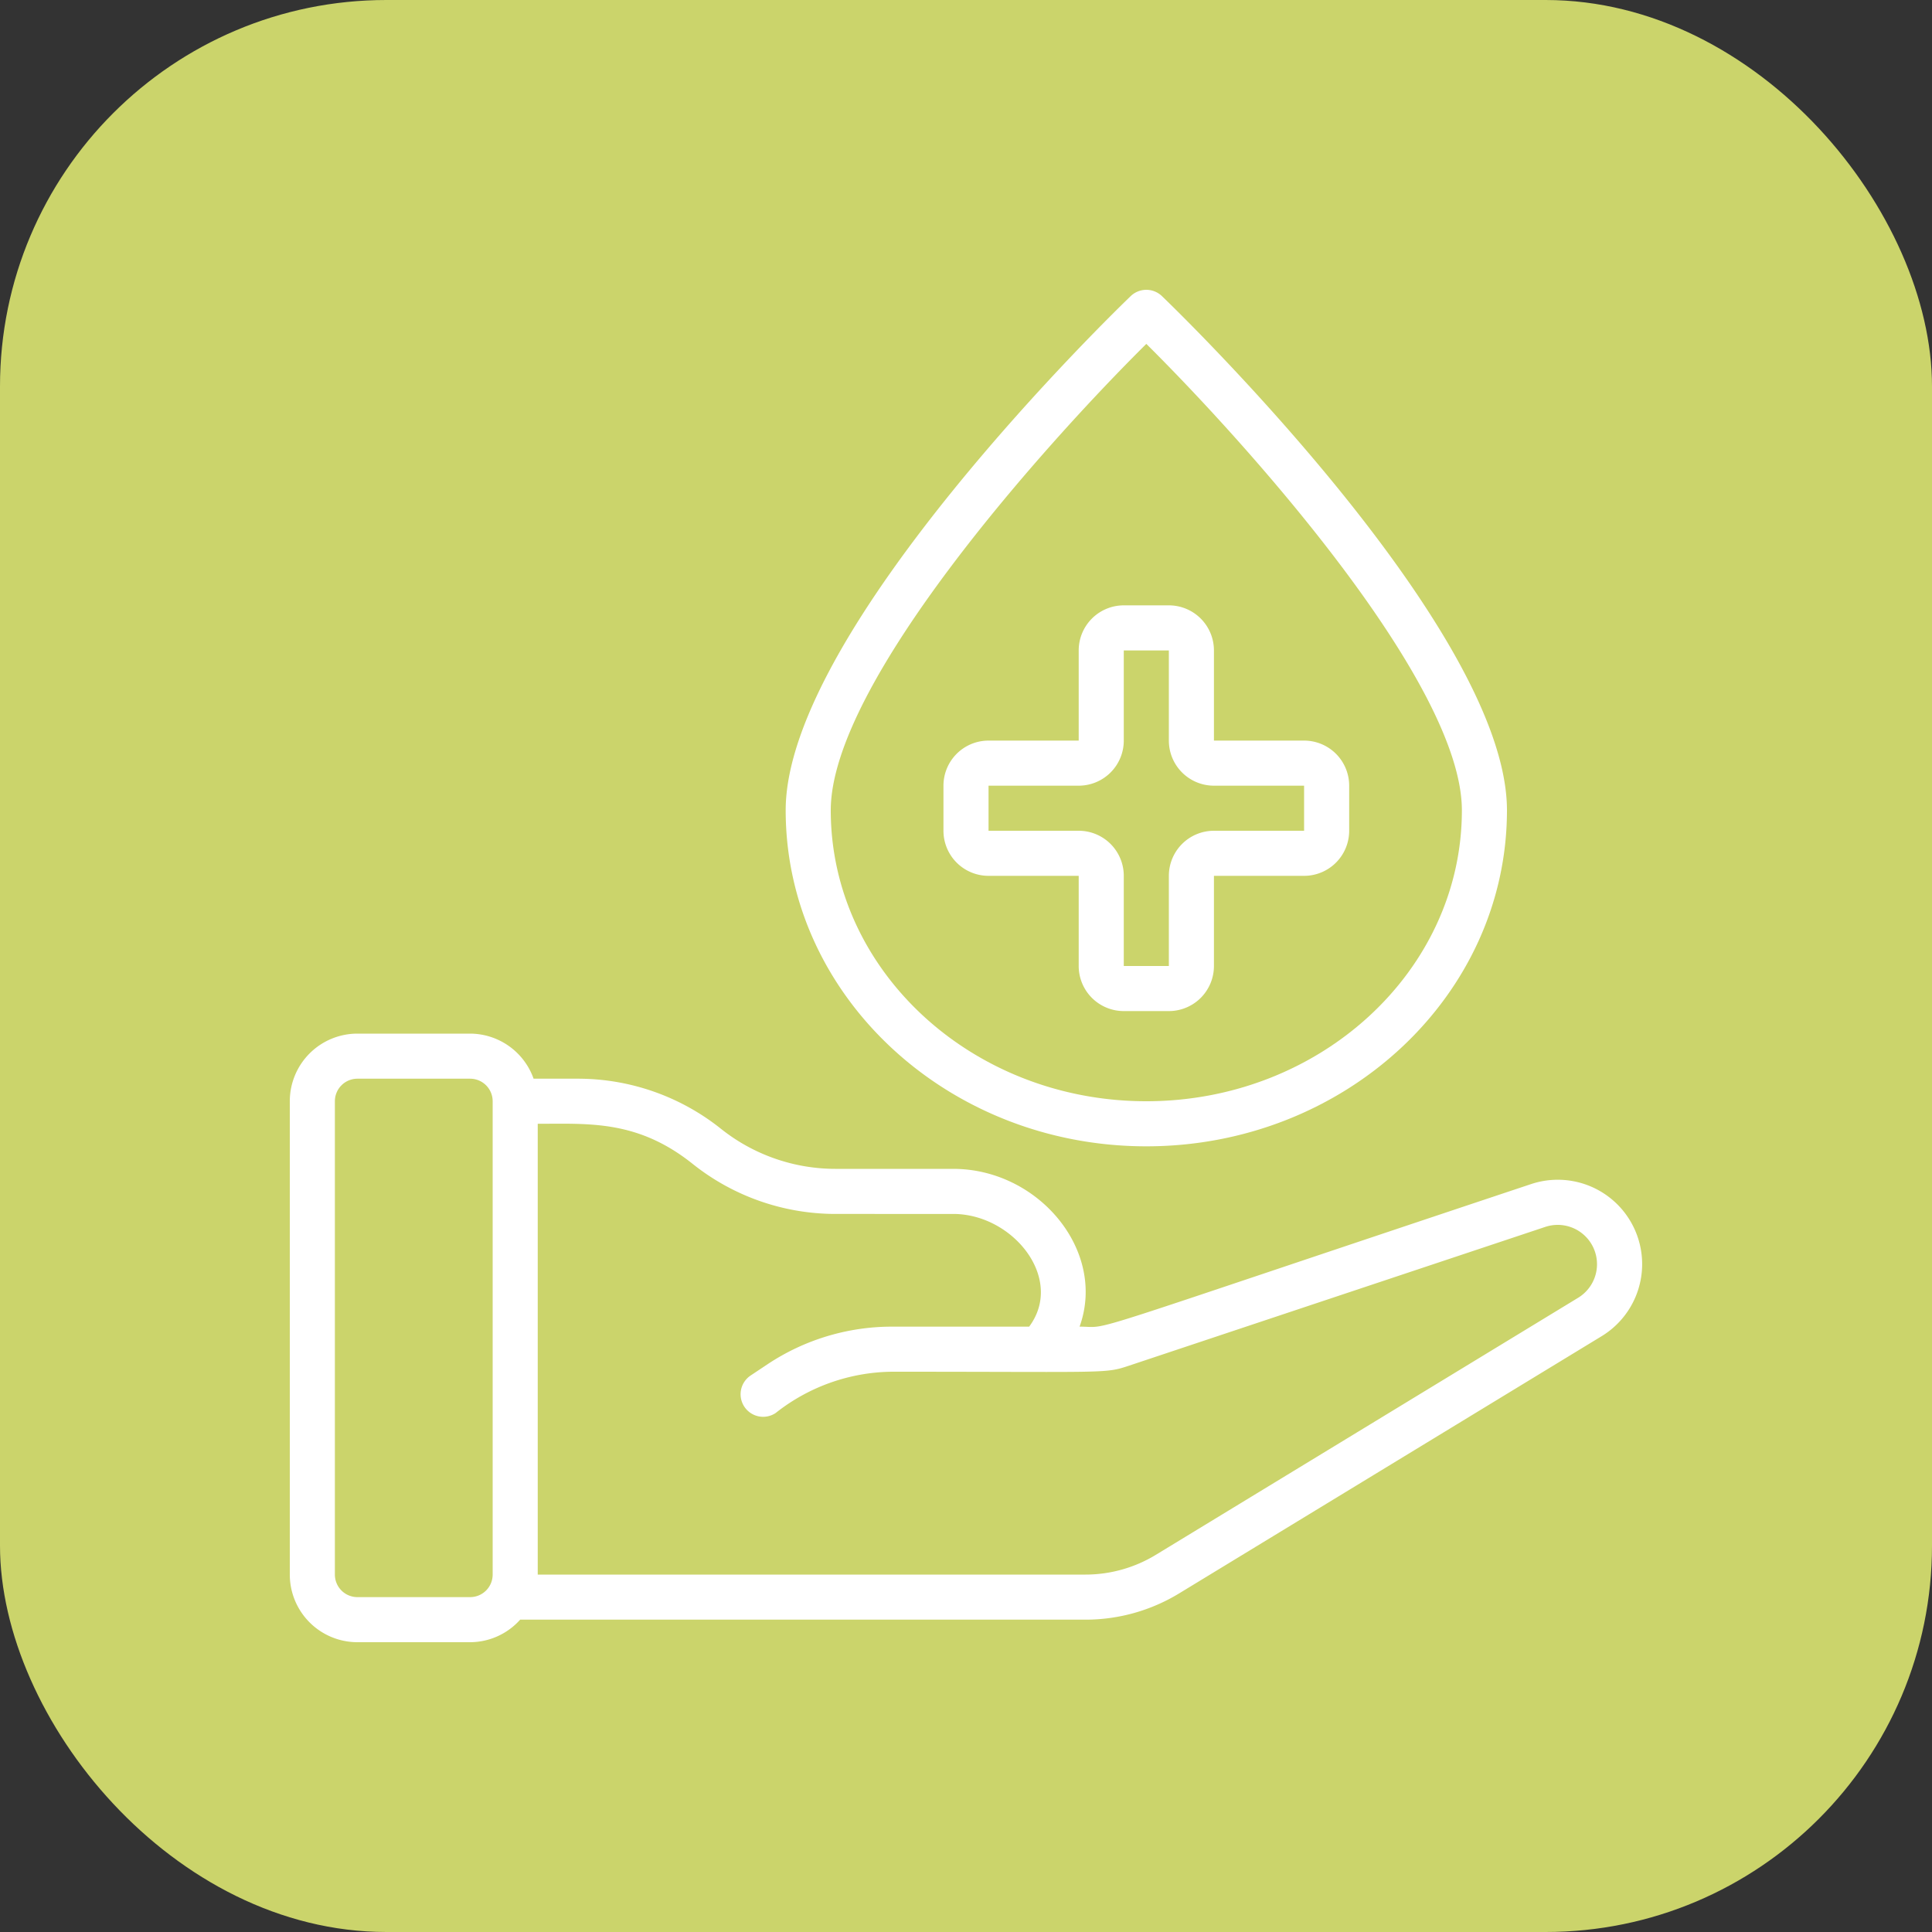
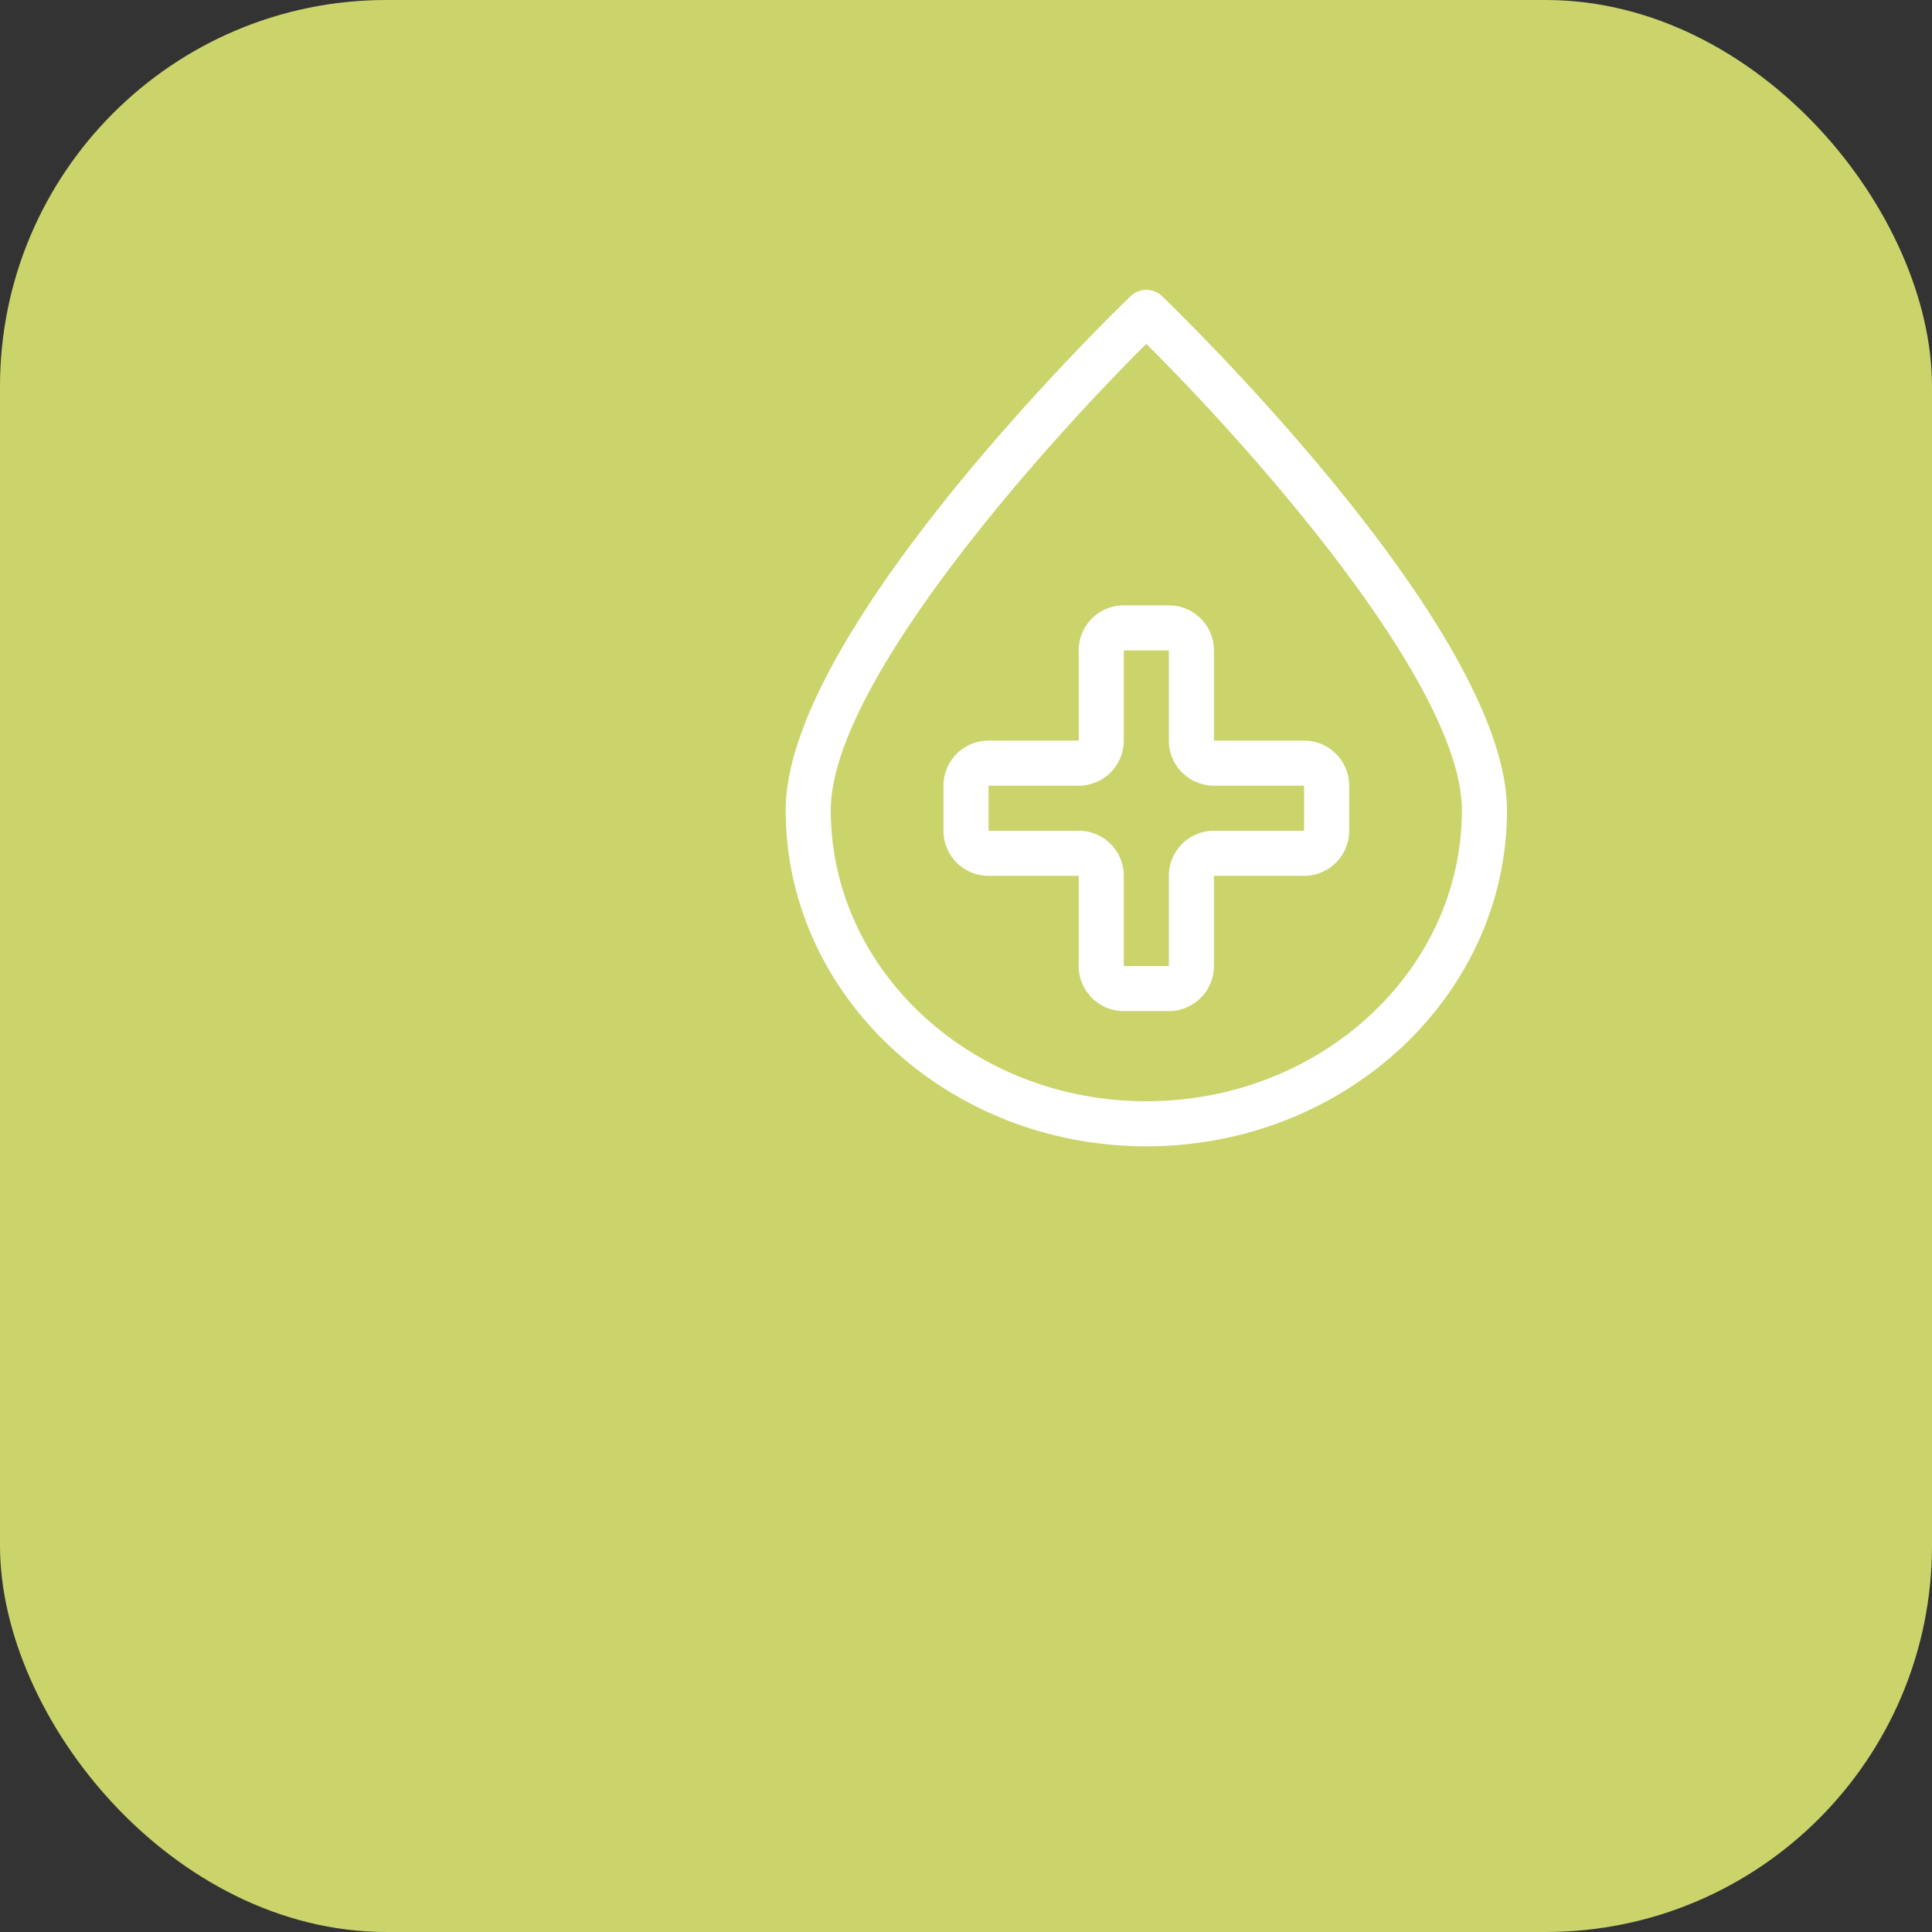
<svg xmlns="http://www.w3.org/2000/svg" version="1.1" width="512" height="512" x="0" y="0" viewBox="0 0 60 60" style="enable-background:new 0 0 512 512" xml:space="preserve" class="">
  <rect x="0" y="0" width="60" height="60" fill="#333333" stroke="none" />
  <rect width="60" height="60" rx="12" ry="12" fill="#cbd46b" shape="rounded" />
  <g transform="matrix(0.7,0,0,0.7,9,9)">
-     <path d="M12.8 35h-1.984A3 3 0 0 0 8 33H3a3 3 0 0 0-3 3v21a3 3 0 0 0 3 3h5a2.985 2.985 0 0 0 2.22-1H35.3a7.985 7.985 0 0 0 4.159-1.167L58.2 46.424a3.743 3.743 0 0 0-3.131-6.748C34.221 46.627 36.556 46 35.039 46c1.212-3.362-1.819-7-5.607-7H24.2a8.152 8.152 0 0 1-5.076-1.781A10.165 10.165 0 0 0 12.8 35zM8 58H3a1 1 0 0 1-1-1V36a1 1 0 0 1 1-1h5a1 1 0 0 1 1 1v21a1 1 0 0 1-1 1zm21.432-17c2.653 0 4.956 2.873 3.37 5h-6.077a9.966 9.966 0 0 0-5.547 1.68l-.733.488a1 1 0 0 0 1.11 1.664A8.457 8.457 0 0 1 26.725 48c9.508 0 9.427.09 10.47-.256l18.511-6.171a1.744 1.744 0 0 1 1.459 3.142L38.42 56.125A6 6 0 0 1 35.3 57H11V37c2.272 0 4.43-.175 6.875 1.781A10.165 10.165 0 0 0 24.2 41z" fill="#ffffff" opacity="1" data-original="#000000" class="" />
    <path d="M38 38c8.822 0 16-6.688 16-14.909C54 15.075 39.317.879 38.692.279a1 1 0 0 0-1.384 0C36.683.879 22 15.075 22 23.091 22 31.312 29.178 38 38 38zm0-35.6c4.476 4.438 14 15.056 14 20.693C52 30.209 45.72 36 38 36s-14-5.791-14-12.909C24 17.454 33.524 6.836 38 2.4z" fill="#ffffff" opacity="1" data-original="#000000" class="" />
    <path d="M31 26h4v4a2 2 0 0 0 2 2h2a2 2 0 0 0 2-2v-4h4a2 2 0 0 0 2-2v-2a2 2 0 0 0-2-2h-4v-4a2 2 0 0 0-2-2h-2a2 2 0 0 0-2 2v4h-4a2 2 0 0 0-2 2v2a2 2 0 0 0 2 2zm0-4h4a2 2 0 0 0 2-2v-4h2v4a2 2 0 0 0 2 2h4v2h-4a2 2 0 0 0-2 2v4h-2v-4a2 2 0 0 0-2-2h-4z" fill="#ffffff" opacity="1" data-original="#000000" class="" />
  </g>
</svg>